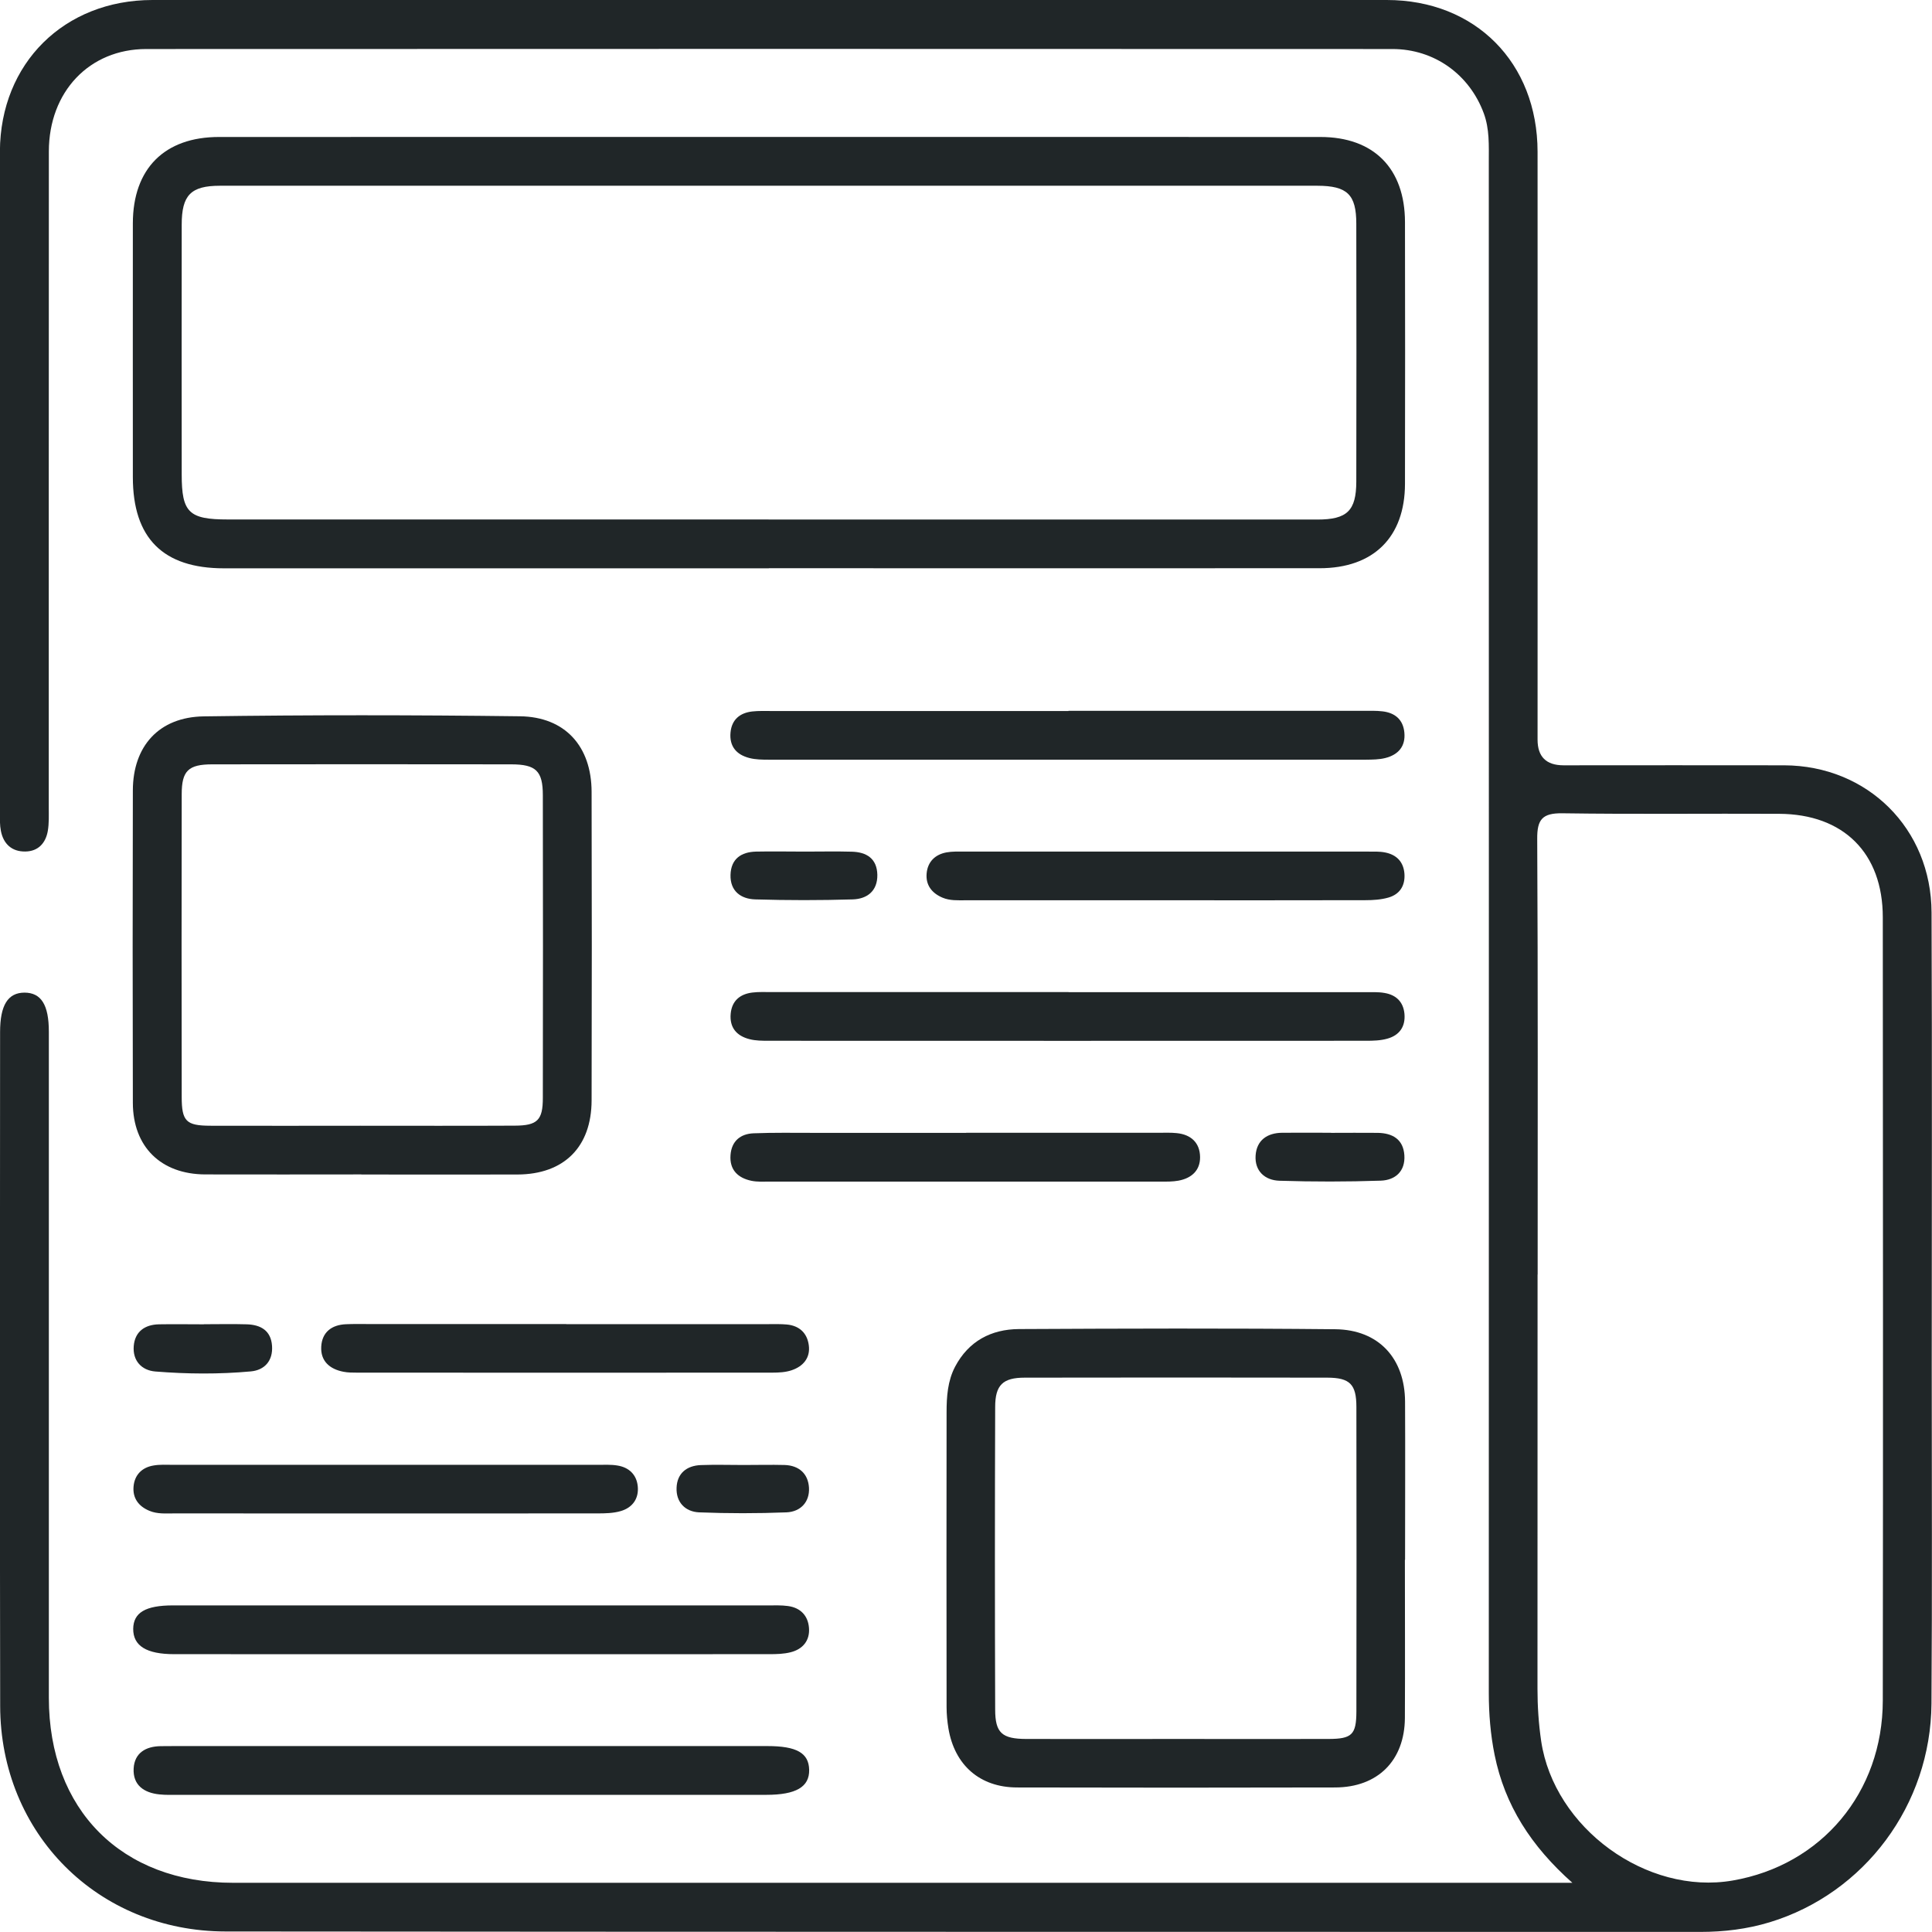
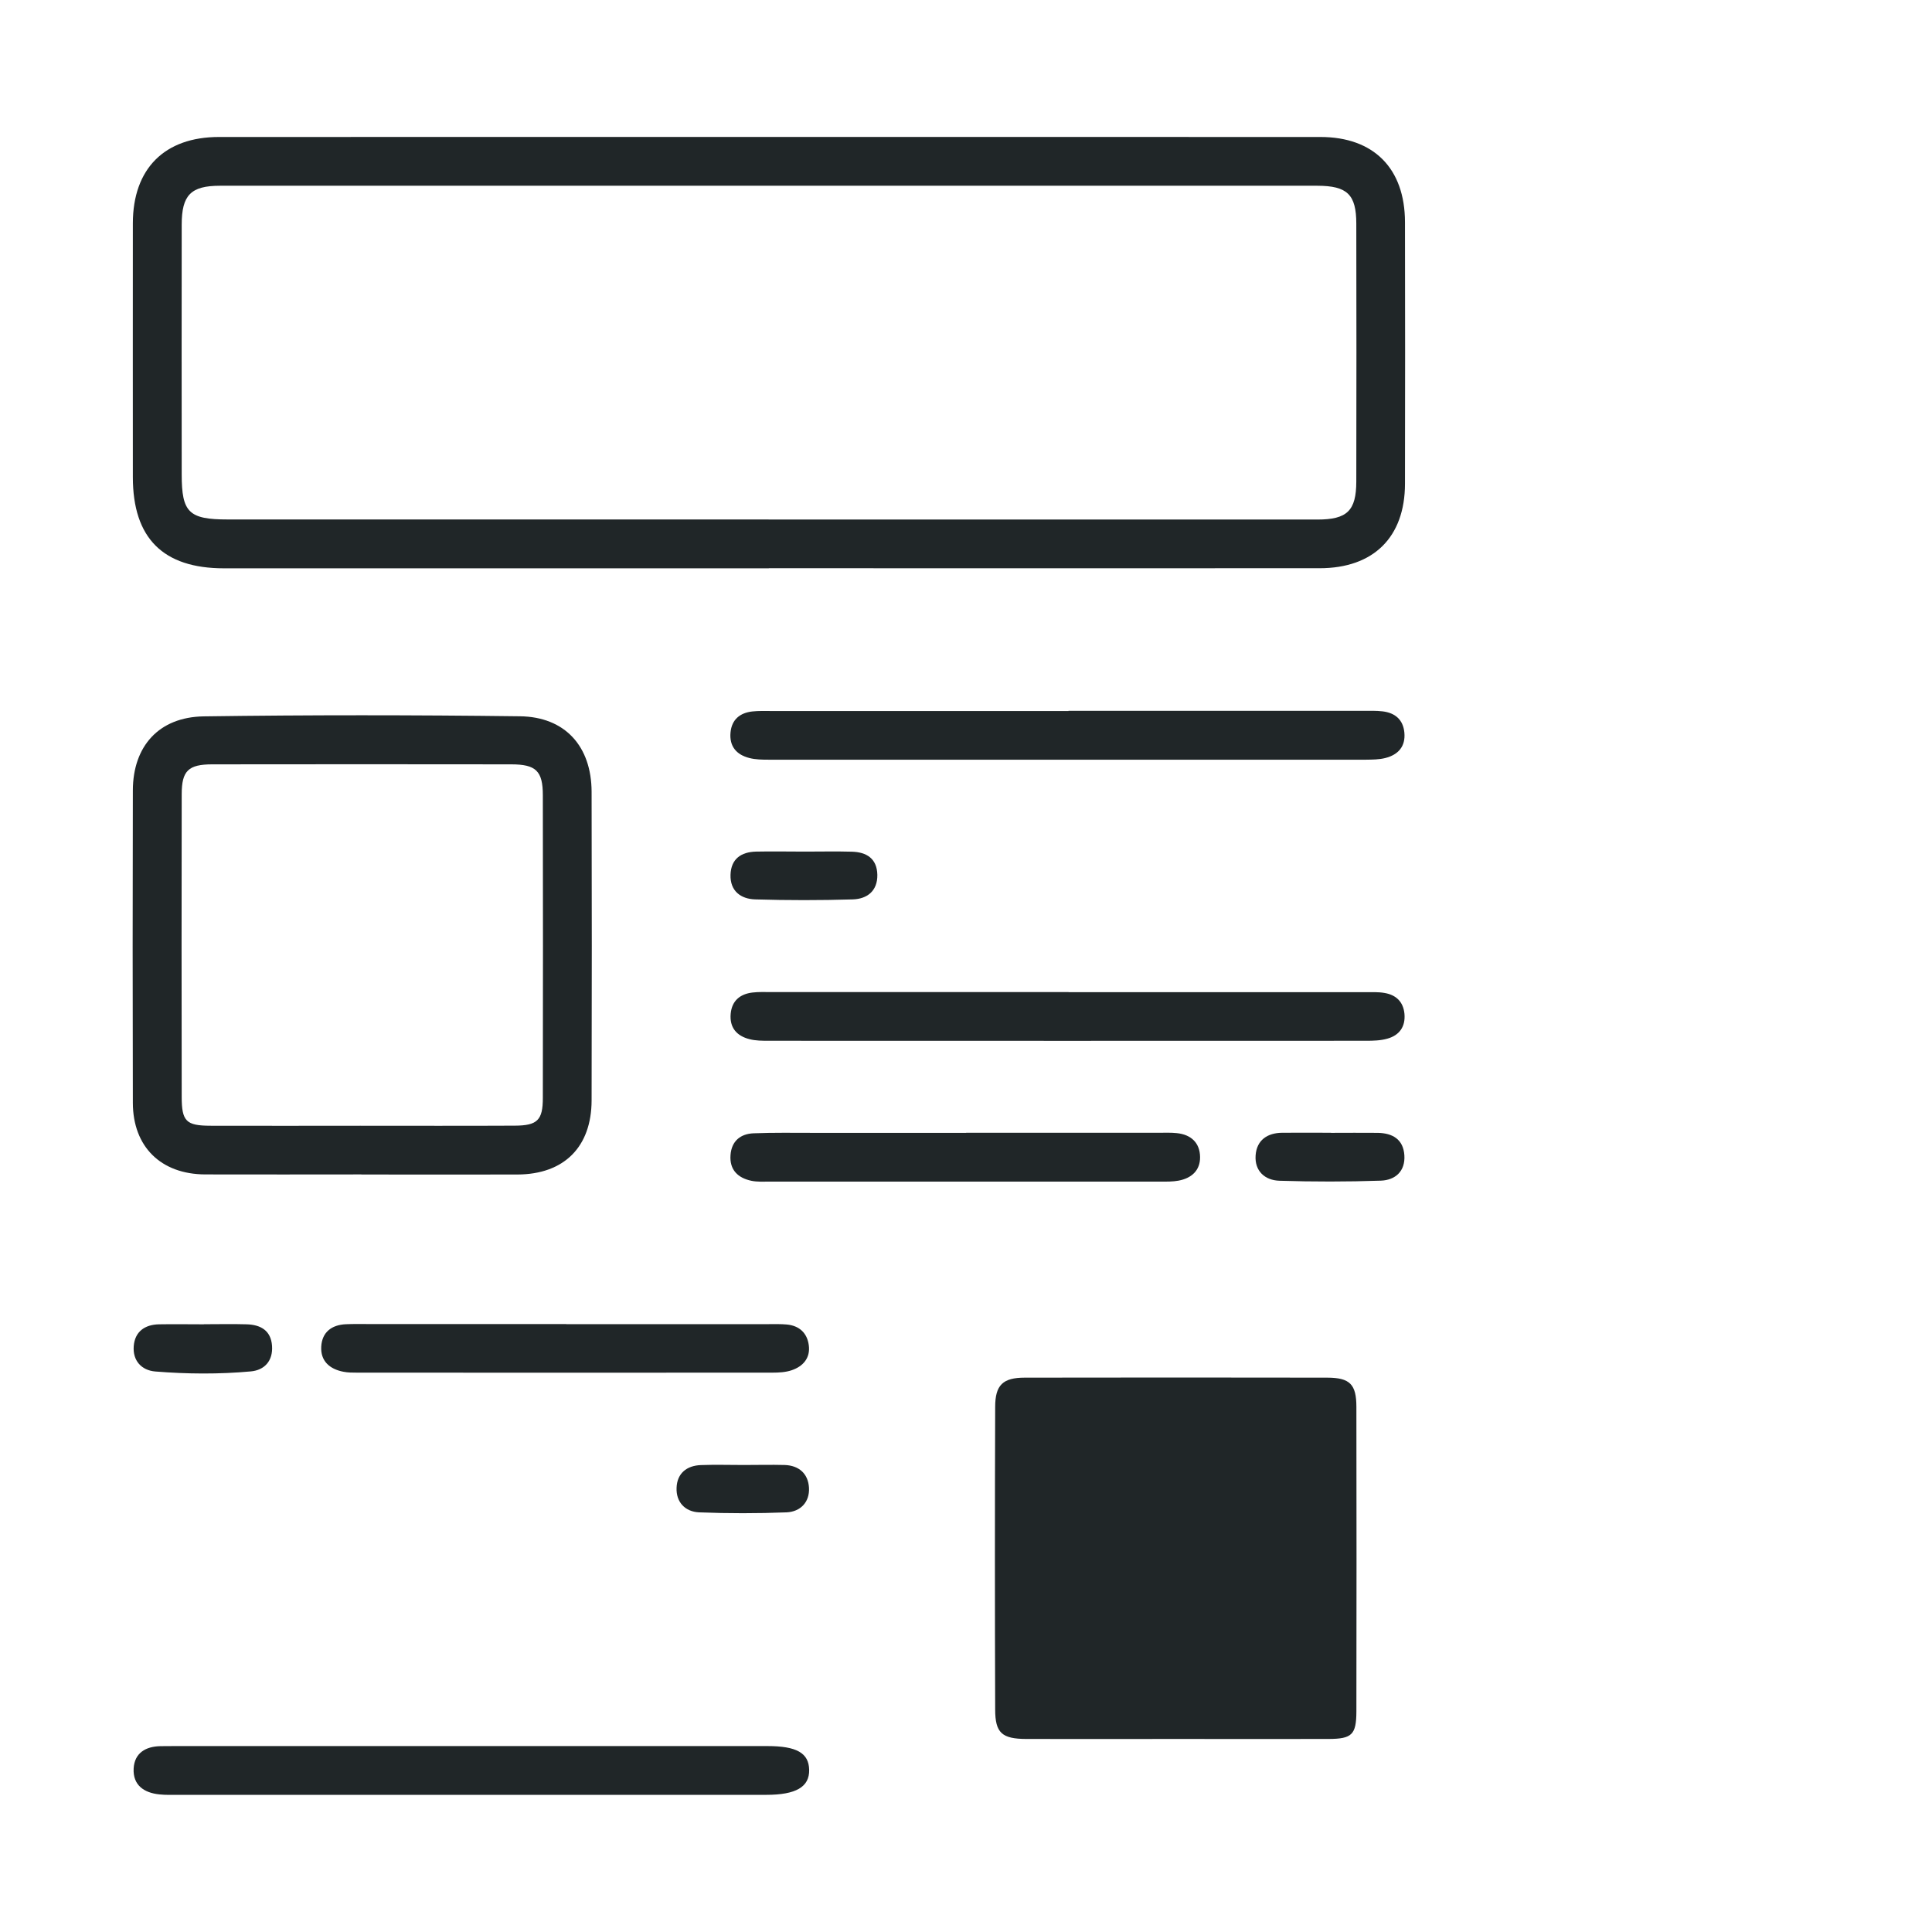
<svg xmlns="http://www.w3.org/2000/svg" id="Capa_2" viewBox="0 0 219.88 219.87">
  <defs>
    <style>
      .cls-1 {
        fill: #202628;
      }
    </style>
  </defs>
  <g id="Capa_1-2" data-name="Capa_1">
    <g>
-       <path class="cls-1" d="M178.96,214.29c-4.72-4.19-7.7-8.84-8.86-14.57-.47-2.33-.66-4.68-.66-7.06.01-58.09.01-116.18,0-174.27,0-1.85.09-3.7-.57-5.49-1.62-4.4-5.61-7.32-10.4-7.32-47.27-.02-94.55-.02-141.82,0-6.49,0-11.08,4.87-11.09,11.64-.02,24.9,0,49.79-.01,74.69,0,.89.04,1.79-.11,2.66-.24,1.38-1.09,2.32-2.55,2.34-1.53.03-2.5-.85-2.79-2.35-.13-.65-.11-1.33-.11-1.99,0-25.12-.02-50.24,0-75.36C.04,7.2,7.3.01,17.34,0c46.83-.01,93.66-.01,140.49,0,10.07,0,17.15,7.13,17.16,17.27.02,22.3,0,44.61,0,66.91q0,2.91,2.94,2.92c8.37,0,16.75-.02,25.12,0,9.49.03,16.75,7.2,16.78,16.76.07,17.19.02,34.38.02,51.57,0,12.82.06,25.64-.03,38.46-.08,11.52-7.61,21.59-18.41,24.88-2.57.78-5.21,1.1-7.89,1.1-55.94-.01-111.89,0-167.83-.05-14.54-.01-25.65-11.16-25.67-25.67-.05-25.56-.02-51.13-.01-76.69,0-3.06.89-4.48,2.77-4.49,1.9,0,2.78,1.38,2.78,4.45,0,25.27,0,50.53,0,75.8,0,12.75,8.27,21.06,20.97,21.06,49.94,0,99.88,0,149.82,0,.66,0,1.33,0,2.6,0ZM174.99,145.06c0,15.71,0,31.42-.01,47.12,0,2.01.13,3.99.42,5.97,1.47,9.89,12,17.57,21.8,15.87,10.1-1.74,17.07-10.02,17.08-20.48.04-29.71.02-59.43,0-89.14,0-7.3-4.46-11.75-11.8-11.78-8.22-.04-16.45.06-24.67-.06-2.28-.03-2.88.7-2.86,2.92.09,16.52.05,33.05.05,49.57Z" />
      <path class="cls-1" d="M87.5,64.68c-20.67,0-41.34,0-62.01,0-6.94,0-10.37-3.44-10.37-10.38,0-9.63-.01-19.26,0-28.89.01-6.21,3.6-9.82,9.8-9.82,41.78-.01,83.57-.01,125.35,0,6.08,0,9.62,3.58,9.63,9.69.02,9.93.02,19.86,0,29.78-.01,6.08-3.58,9.61-9.72,9.61-20.89.01-41.78,0-62.68,0ZM87.47,59.13c20.82,0,41.63,0,62.45,0,3.4,0,4.43-1,4.44-4.32.02-9.78.02-19.56,0-29.34,0-3.34-1.03-4.32-4.43-4.33-41.63,0-83.27,0-124.9,0-3.31,0-4.35,1.07-4.35,4.42-.02,9.48,0,18.97,0,28.45,0,4.32.82,5.11,5.24,5.11,20.52,0,41.04,0,61.56,0Z" />
-       <path class="cls-1" d="M159.89,177.53c0,6,.03,12,0,17.99-.03,4.84-3.08,7.9-7.94,7.91-12.07.03-24.14.03-36.21,0-4.22-.01-7.1-2.54-7.8-6.72-.13-.8-.21-1.62-.21-2.43-.01-11.18-.02-22.36,0-33.55,0-1.78.12-3.57.97-5.19,1.54-2.91,4.1-4.26,7.27-4.28,12-.06,23.99-.1,35.99.02,4.95.05,7.92,3.31,7.95,8.24.03,6,0,12,0,17.99ZM133.89,197.91c5.78,0,11.55.02,17.33,0,2.64-.01,3.14-.49,3.15-3.12.02-11.55.02-23.1,0-34.66,0-2.59-.74-3.33-3.31-3.34-11.48-.02-22.96-.02-34.43,0-2.49,0-3.37.83-3.37,3.34-.04,11.48-.04,22.96,0,34.43,0,2.67.78,3.34,3.53,3.35,5.7.02,11.4,0,17.11,0Z" />
+       <path class="cls-1" d="M159.89,177.53ZM133.89,197.91c5.78,0,11.55.02,17.33,0,2.64-.01,3.14-.49,3.15-3.12.02-11.55.02-23.1,0-34.66,0-2.59-.74-3.33-3.31-3.34-11.48-.02-22.96-.02-34.43,0-2.49,0-3.37.83-3.37,3.34-.04,11.48-.04,22.96,0,34.43,0,2.67.78,3.34,3.53,3.35,5.7.02,11.4,0,17.11,0Z" />
      <path class="cls-1" d="M41.13,133.66c-5.93,0-11.85.02-17.78,0-5.04-.02-8.22-3.15-8.23-8.15-.03-11.85-.03-23.7,0-35.55.01-5.03,2.96-8.35,8.06-8.43,12-.17,24-.16,35.99-.01,5.14.06,8.15,3.42,8.16,8.6.03,11.7.03,23.4,0,35.11-.01,5.32-3.15,8.42-8.43,8.44-5.92.02-11.85,0-17.78,0ZM41.04,128.12c5.85,0,11.71.02,17.56-.01,2.56-.01,3.18-.63,3.18-3.15.02-11.48.02-22.97,0-34.45,0-2.77-.78-3.52-3.61-3.52-11.34-.01-22.67-.02-34.01,0-2.73,0-3.48.74-3.48,3.4-.02,11.48-.02,22.97,0,34.45,0,2.77.51,3.27,3.24,3.28,5.71.02,11.41,0,17.12,0Z" />
-       <path class="cls-1" d="M53.69,182.71c11.25,0,22.51,0,33.76,0,.74,0,1.49-.03,2.22.07,1.44.19,2.3,1.11,2.4,2.5.11,1.43-.7,2.41-2.08,2.76-.78.2-1.61.22-2.42.22-22.58.01-45.16.01-67.75,0-3.16,0-4.67-.95-4.66-2.88.02-1.85,1.4-2.67,4.53-2.67,11.33,0,22.66,0,33.98,0Z" />
      <path class="cls-1" d="M53.68,204.27c-11.11,0-22.21,0-33.32,0-.74,0-1.49.03-2.22-.05-1.76-.18-3.03-1.06-2.93-2.95.1-1.76,1.36-2.51,3.06-2.54.52-.01,1.04-.01,1.55-.01,22.51,0,45.02,0,67.52,0,3.33,0,4.71.79,4.75,2.7.04,1.95-1.49,2.85-4.89,2.85-11.18,0-22.36,0-33.54,0Z" />
      <path class="cls-1" d="M121.6,80.9c11.18,0,22.36,0,33.54,0,.74,0,1.49-.03,2.22.06,1.41.17,2.33.94,2.47,2.41.15,1.58-.7,2.53-2.17,2.9-.71.18-1.47.18-2.2.19-22.66,0-45.32,0-67.97,0-.74,0-1.5-.01-2.2-.19-1.47-.37-2.3-1.33-2.15-2.91.14-1.47,1.07-2.23,2.48-2.39.73-.08,1.48-.05,2.22-.05,11.26,0,22.51,0,33.77,0Z" />
      <path class="cls-1" d="M121.6,112.92c11.26,0,22.51,0,33.77,0,.74,0,1.49-.04,2.21.09,1.3.22,2.13,1,2.26,2.37.13,1.47-.58,2.45-1.95,2.83-.77.22-1.61.24-2.41.24-22.66.01-45.32.01-67.97,0-.74,0-1.5,0-2.2-.18-1.47-.37-2.3-1.32-2.15-2.91.14-1.47,1.07-2.23,2.47-2.4.73-.09,1.48-.05,2.22-.05,11.26,0,22.51,0,33.77,0Z" />
-       <path class="cls-1" d="M43.87,166.71c8.06,0,16.13,0,24.19,0,.74,0,1.49-.04,2.21.08,1.31.21,2.17,1.03,2.31,2.34.15,1.42-.59,2.46-1.95,2.85-.83.24-1.75.26-2.63.26-16.05.01-32.1.01-48.16,0-.96,0-1.93.09-2.85-.3-1.22-.51-1.91-1.44-1.79-2.77.12-1.32.96-2.16,2.26-2.38.72-.13,1.47-.08,2.21-.08,8.06,0,16.13,0,24.19,0Z" />
      <path class="cls-1" d="M64.45,150.7c7.69,0,15.39,0,23.08,0,.67,0,1.33-.02,2,.04,1.45.13,2.34.98,2.52,2.37.19,1.44-.65,2.4-1.96,2.84-.68.23-1.45.27-2.18.27-15.76.01-31.51.01-47.27,0-.52,0-1.04,0-1.55-.1-1.57-.3-2.62-1.22-2.53-2.86.09-1.64,1.18-2.48,2.81-2.55.89-.04,1.78-.02,2.66-.02,7.47,0,14.94,0,22.41,0Z" />
-       <path class="cls-1" d="M132.53,102.46c-7.55,0-15.09,0-22.64,0-.88,0-1.78.06-2.63-.3-1.22-.52-1.92-1.44-1.8-2.76.12-1.32.96-2.15,2.26-2.39.65-.12,1.33-.09,1.99-.09,15.32,0,30.63,0,45.95,0,.66,0,1.35-.03,1.99.1,1.3.26,2.09,1.07,2.19,2.43.09,1.36-.54,2.33-1.82,2.7-.83.24-1.74.3-2.62.3-7.62.02-15.24.01-22.86.01Z" />
      <path class="cls-1" d="M109.95,128.92c7.32,0,14.64,0,21.97,0,.67,0,1.34-.03,2,.04,1.63.16,2.64,1.1,2.66,2.72.02,1.54-.99,2.42-2.46,2.69-.65.12-1.32.11-1.99.11-14.87,0-29.73,0-44.6,0-.66,0-1.35.04-1.99-.09-1.56-.32-2.53-1.25-2.4-2.94.12-1.58,1.12-2.41,2.63-2.47,2.29-.09,4.58-.05,6.88-.05,5.77,0,11.54,0,17.31,0Z" />
      <path class="cls-1" d="M151.48,128.93c1.77,0,3.55-.02,5.32,0,1.68.03,2.91.73,3.03,2.55.12,1.83-1.04,2.83-2.68,2.89-3.84.13-7.69.13-11.53.01-1.67-.05-2.84-1.11-2.72-2.88.12-1.73,1.32-2.57,3.04-2.58,1.85-.02,3.7,0,5.55,0Z" />
      <path class="cls-1" d="M91.6,96.92c1.78,0,3.55-.04,5.33.01,1.69.04,2.88.78,2.92,2.63.03,1.84-1.16,2.75-2.8,2.8-3.7.11-7.4.11-11.1,0-1.63-.05-2.86-.94-2.81-2.79.05-1.82,1.21-2.61,2.91-2.65,1.85-.04,3.7,0,5.55,0Z" />
      <path class="cls-1" d="M23.2,150.71c1.63,0,3.26-.04,4.89.01,1.58.05,2.75.71,2.87,2.45.12,1.71-.86,2.77-2.42,2.91-3.61.33-7.25.3-10.86.01-1.58-.13-2.59-1.24-2.46-2.89.13-1.64,1.25-2.45,2.88-2.48,1.7-.03,3.4,0,5.11,0Z" />
      <path class="cls-1" d="M84.64,166.73c1.55,0,3.1-.04,4.65,0,1.65.05,2.69,1,2.78,2.59.09,1.64-.98,2.73-2.55,2.8-3.32.13-6.65.13-9.96,0-1.57-.07-2.63-1.15-2.56-2.8.06-1.64,1.15-2.52,2.77-2.58,1.62-.06,3.25-.01,4.87-.01Z" />
    </g>
  </g>
</svg>